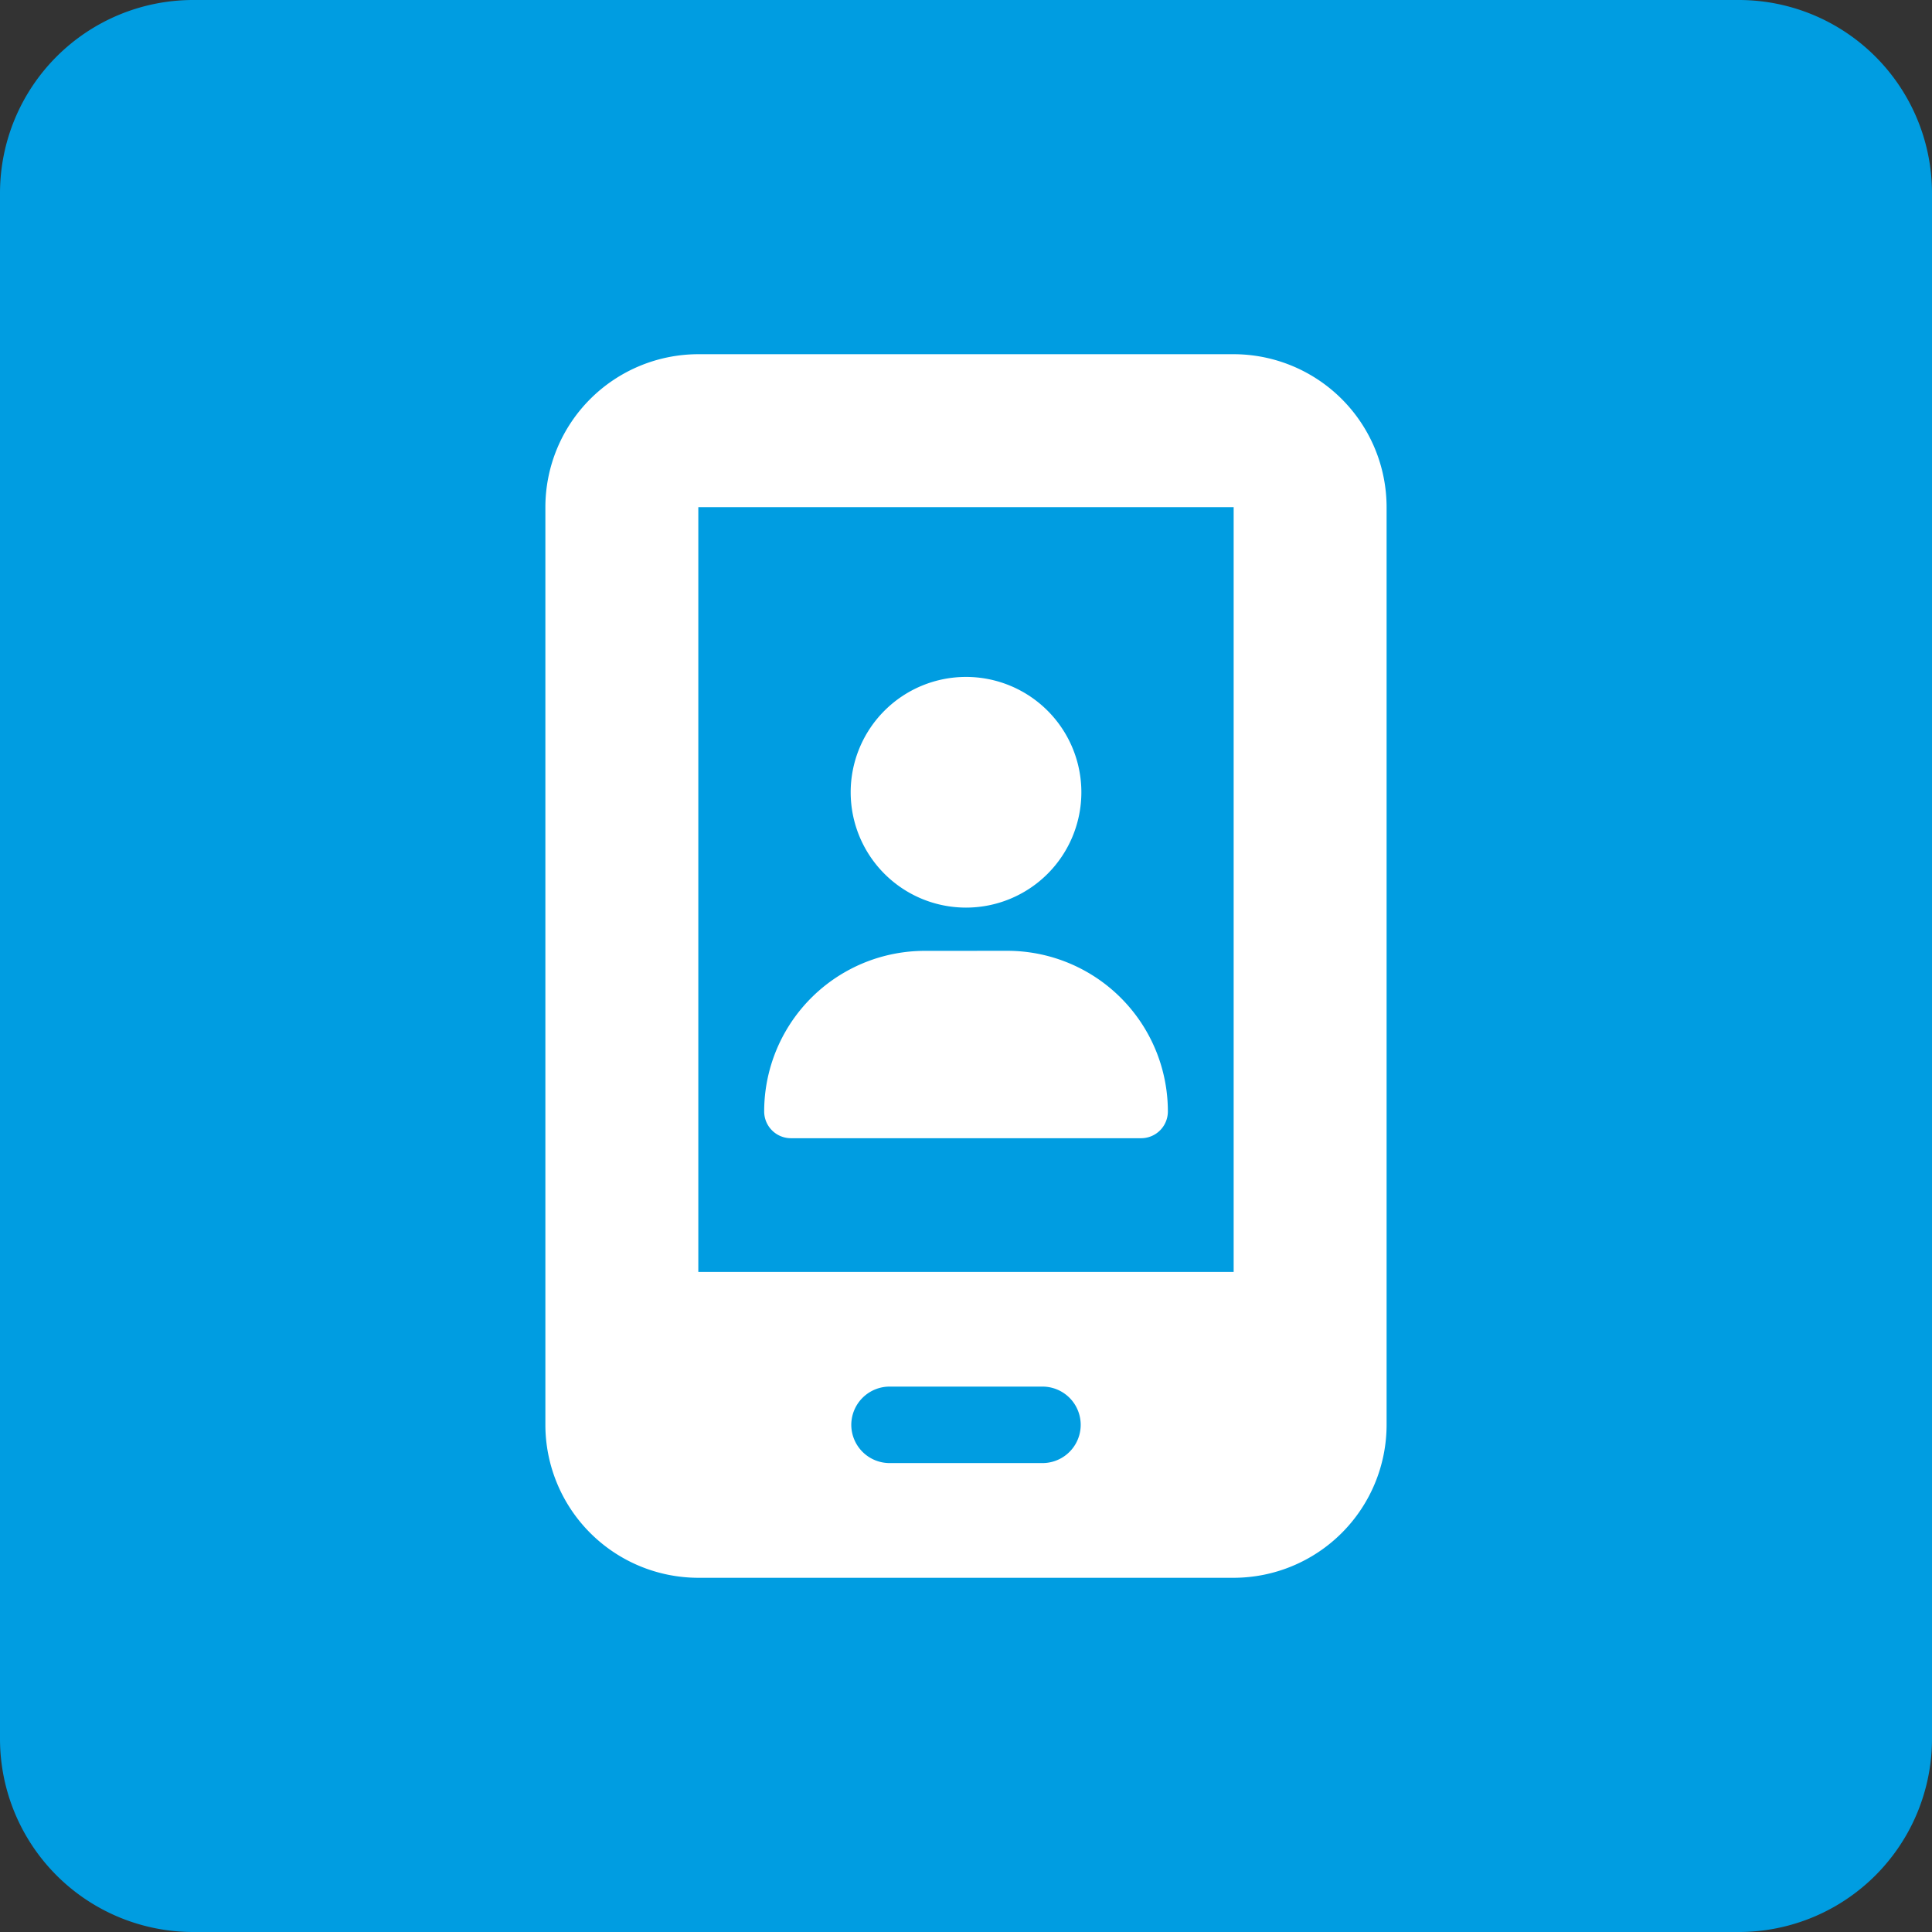
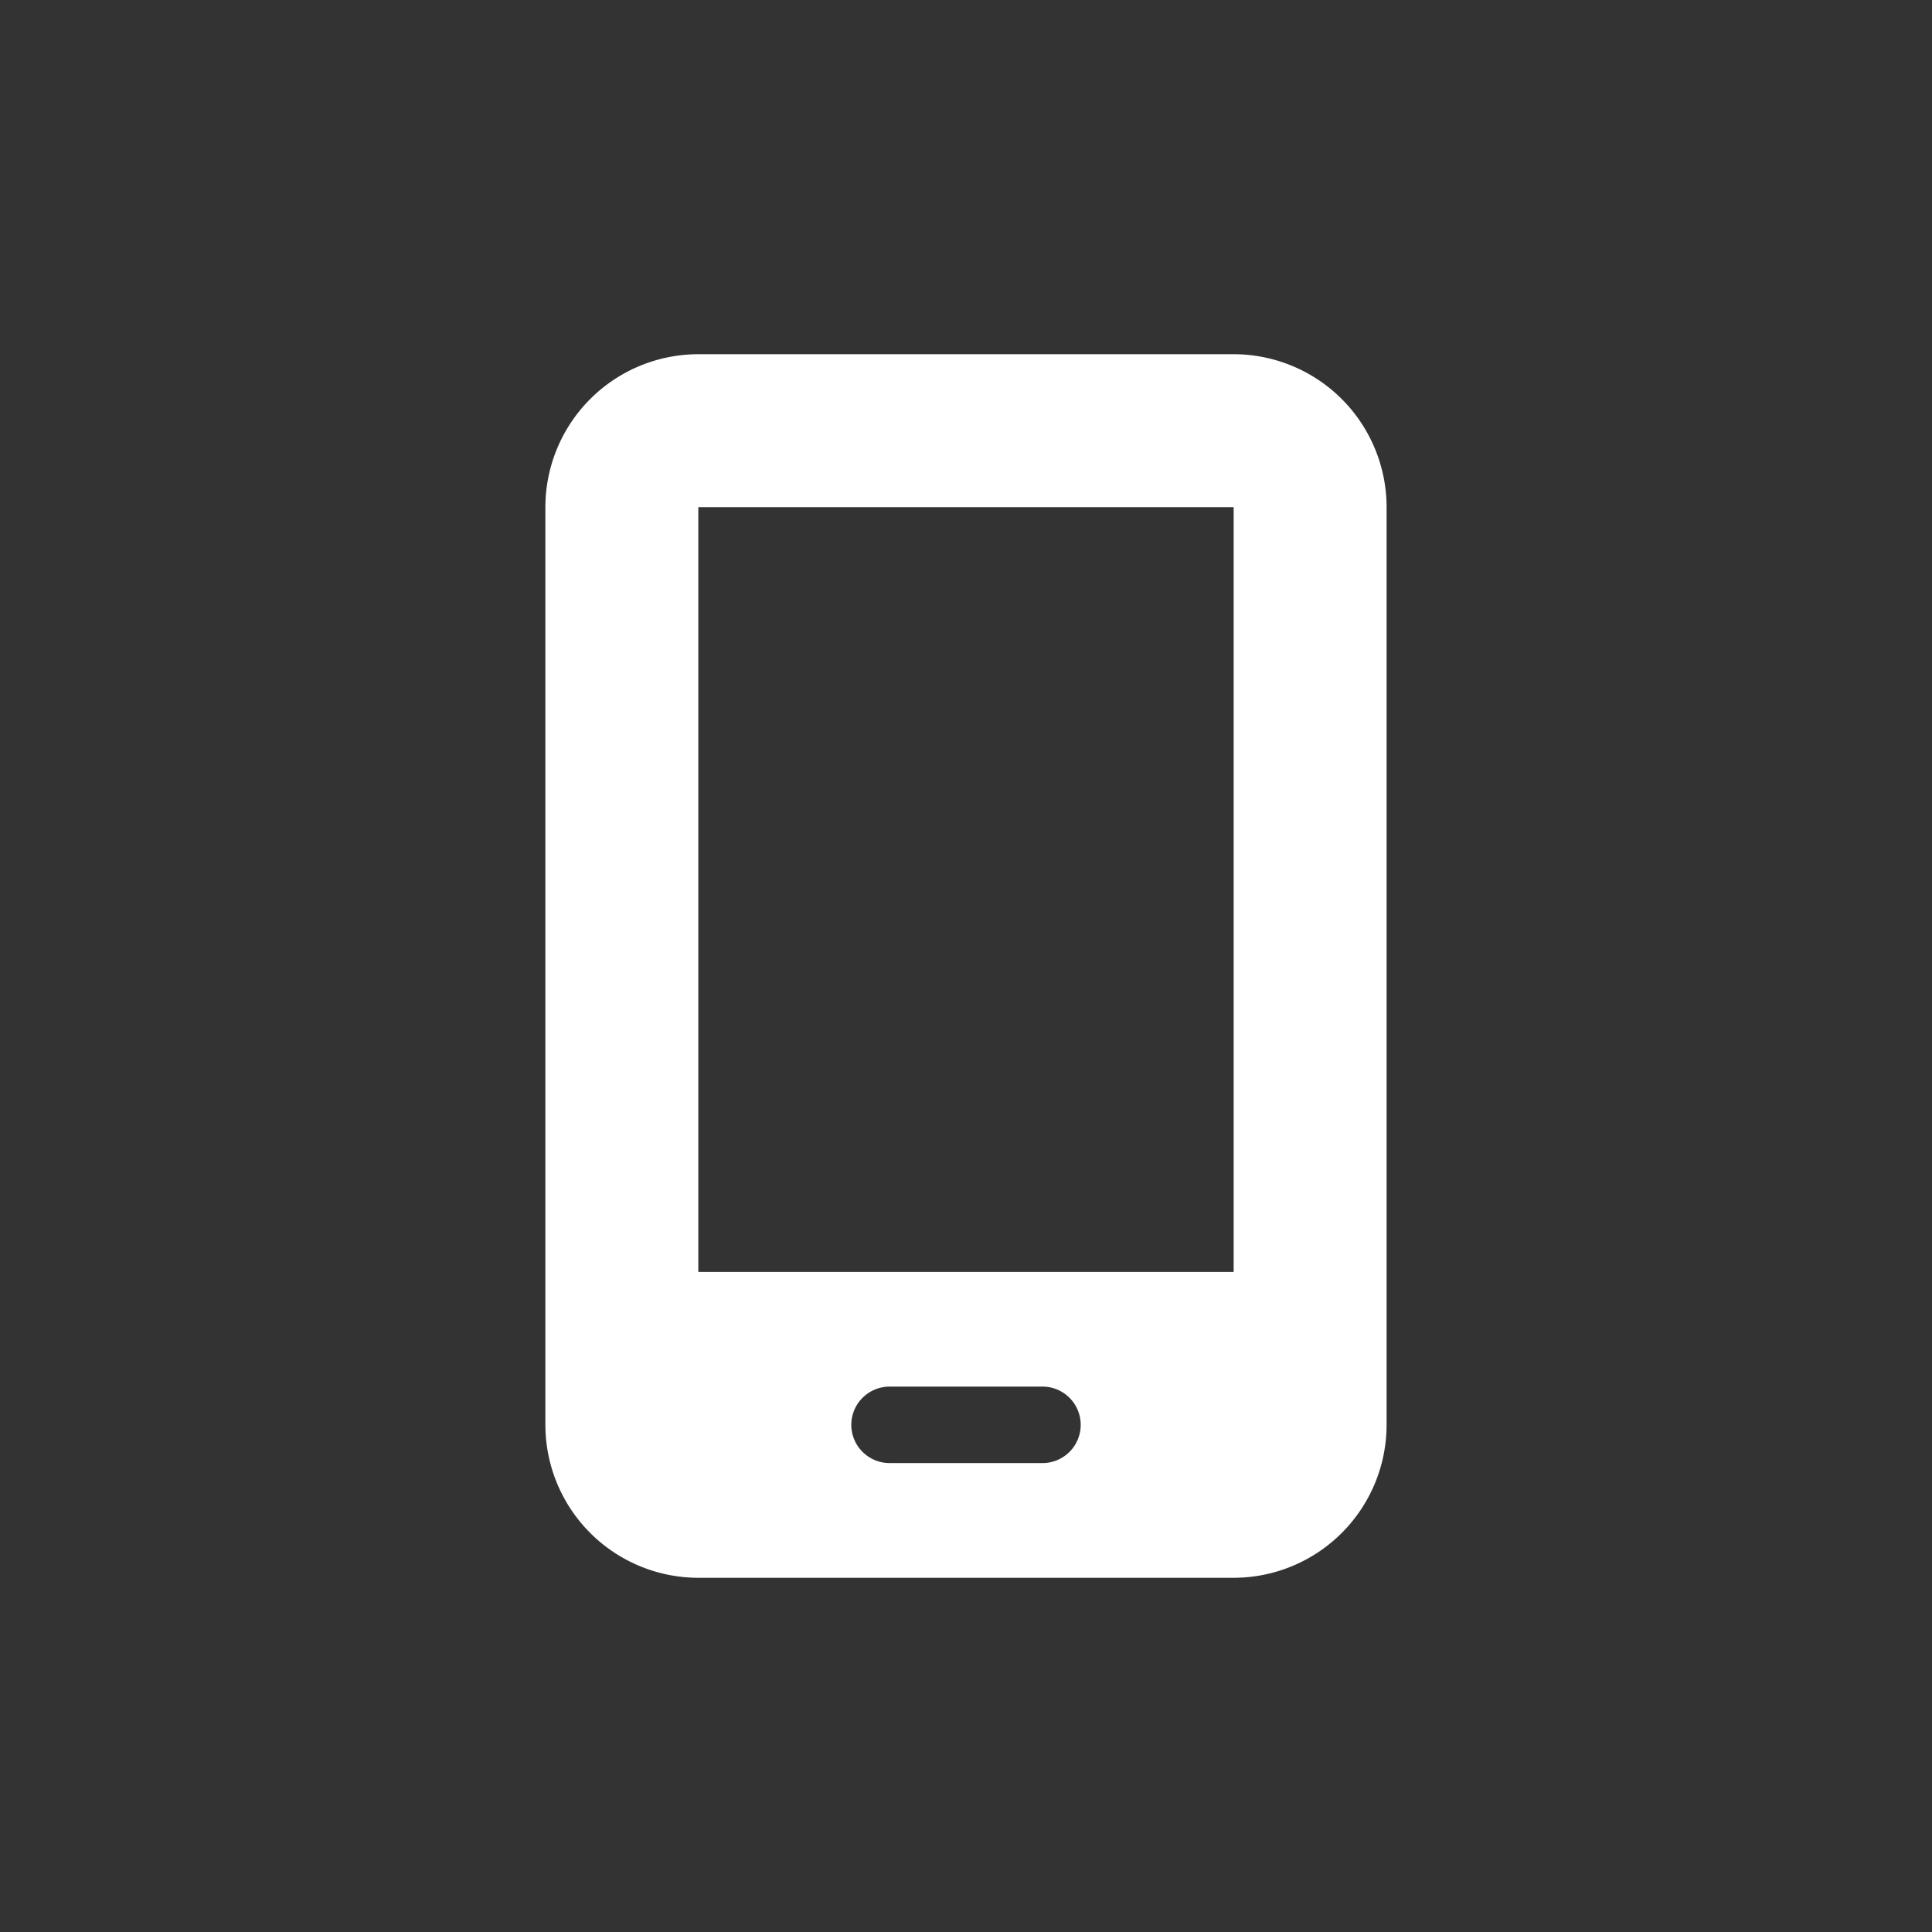
<svg xmlns="http://www.w3.org/2000/svg" id="icon-about-mng03" width="80" height="80" viewBox="0 0 80 80">
  <rect x="0" y="0" width="80" height="80" fill="#333333" stroke="none" />
-   <path id="base" d="M8,0H72a8,8,0,0,1,8,8V72a8,8,0,0,1-8,8H8a8,8,0,0,1-8-8V8A8,8,0,0,1,8,0Z" fill="#009de1" />
  <path id="パス_222" data-name="パス 222" d="M16,6.333A6.339,6.339,0,0,1,22.333,0H44.5a6.339,6.339,0,0,1,6.333,6.333v38A6.339,6.339,0,0,1,44.5,50.666H22.333A6.339,6.339,0,0,1,16,44.333Zm12.667,38a1.588,1.588,0,0,0,1.583,1.583h6.333a1.583,1.583,0,1,0,0-3.167H30.25A1.588,1.588,0,0,0,28.667,44.333Zm15.833-38H22.333V38H44.5Z" transform="translate(6.583 14.667)" fill="#fff" />
-   <path id="パス_224" data-name="パス 224" d="M8.357,9.551A4.776,4.776,0,1,0,3.582,4.776,4.776,4.776,0,0,0,8.357,9.551ZM6.652,11.342A6.651,6.651,0,0,0,0,17.994,1.108,1.108,0,0,0,1.108,19.1h14.5a1.108,1.108,0,0,0,1.108-1.108,6.651,6.651,0,0,0-6.652-6.652Z" transform="translate(31.643 28.031)" fill="#fff" />
</svg>